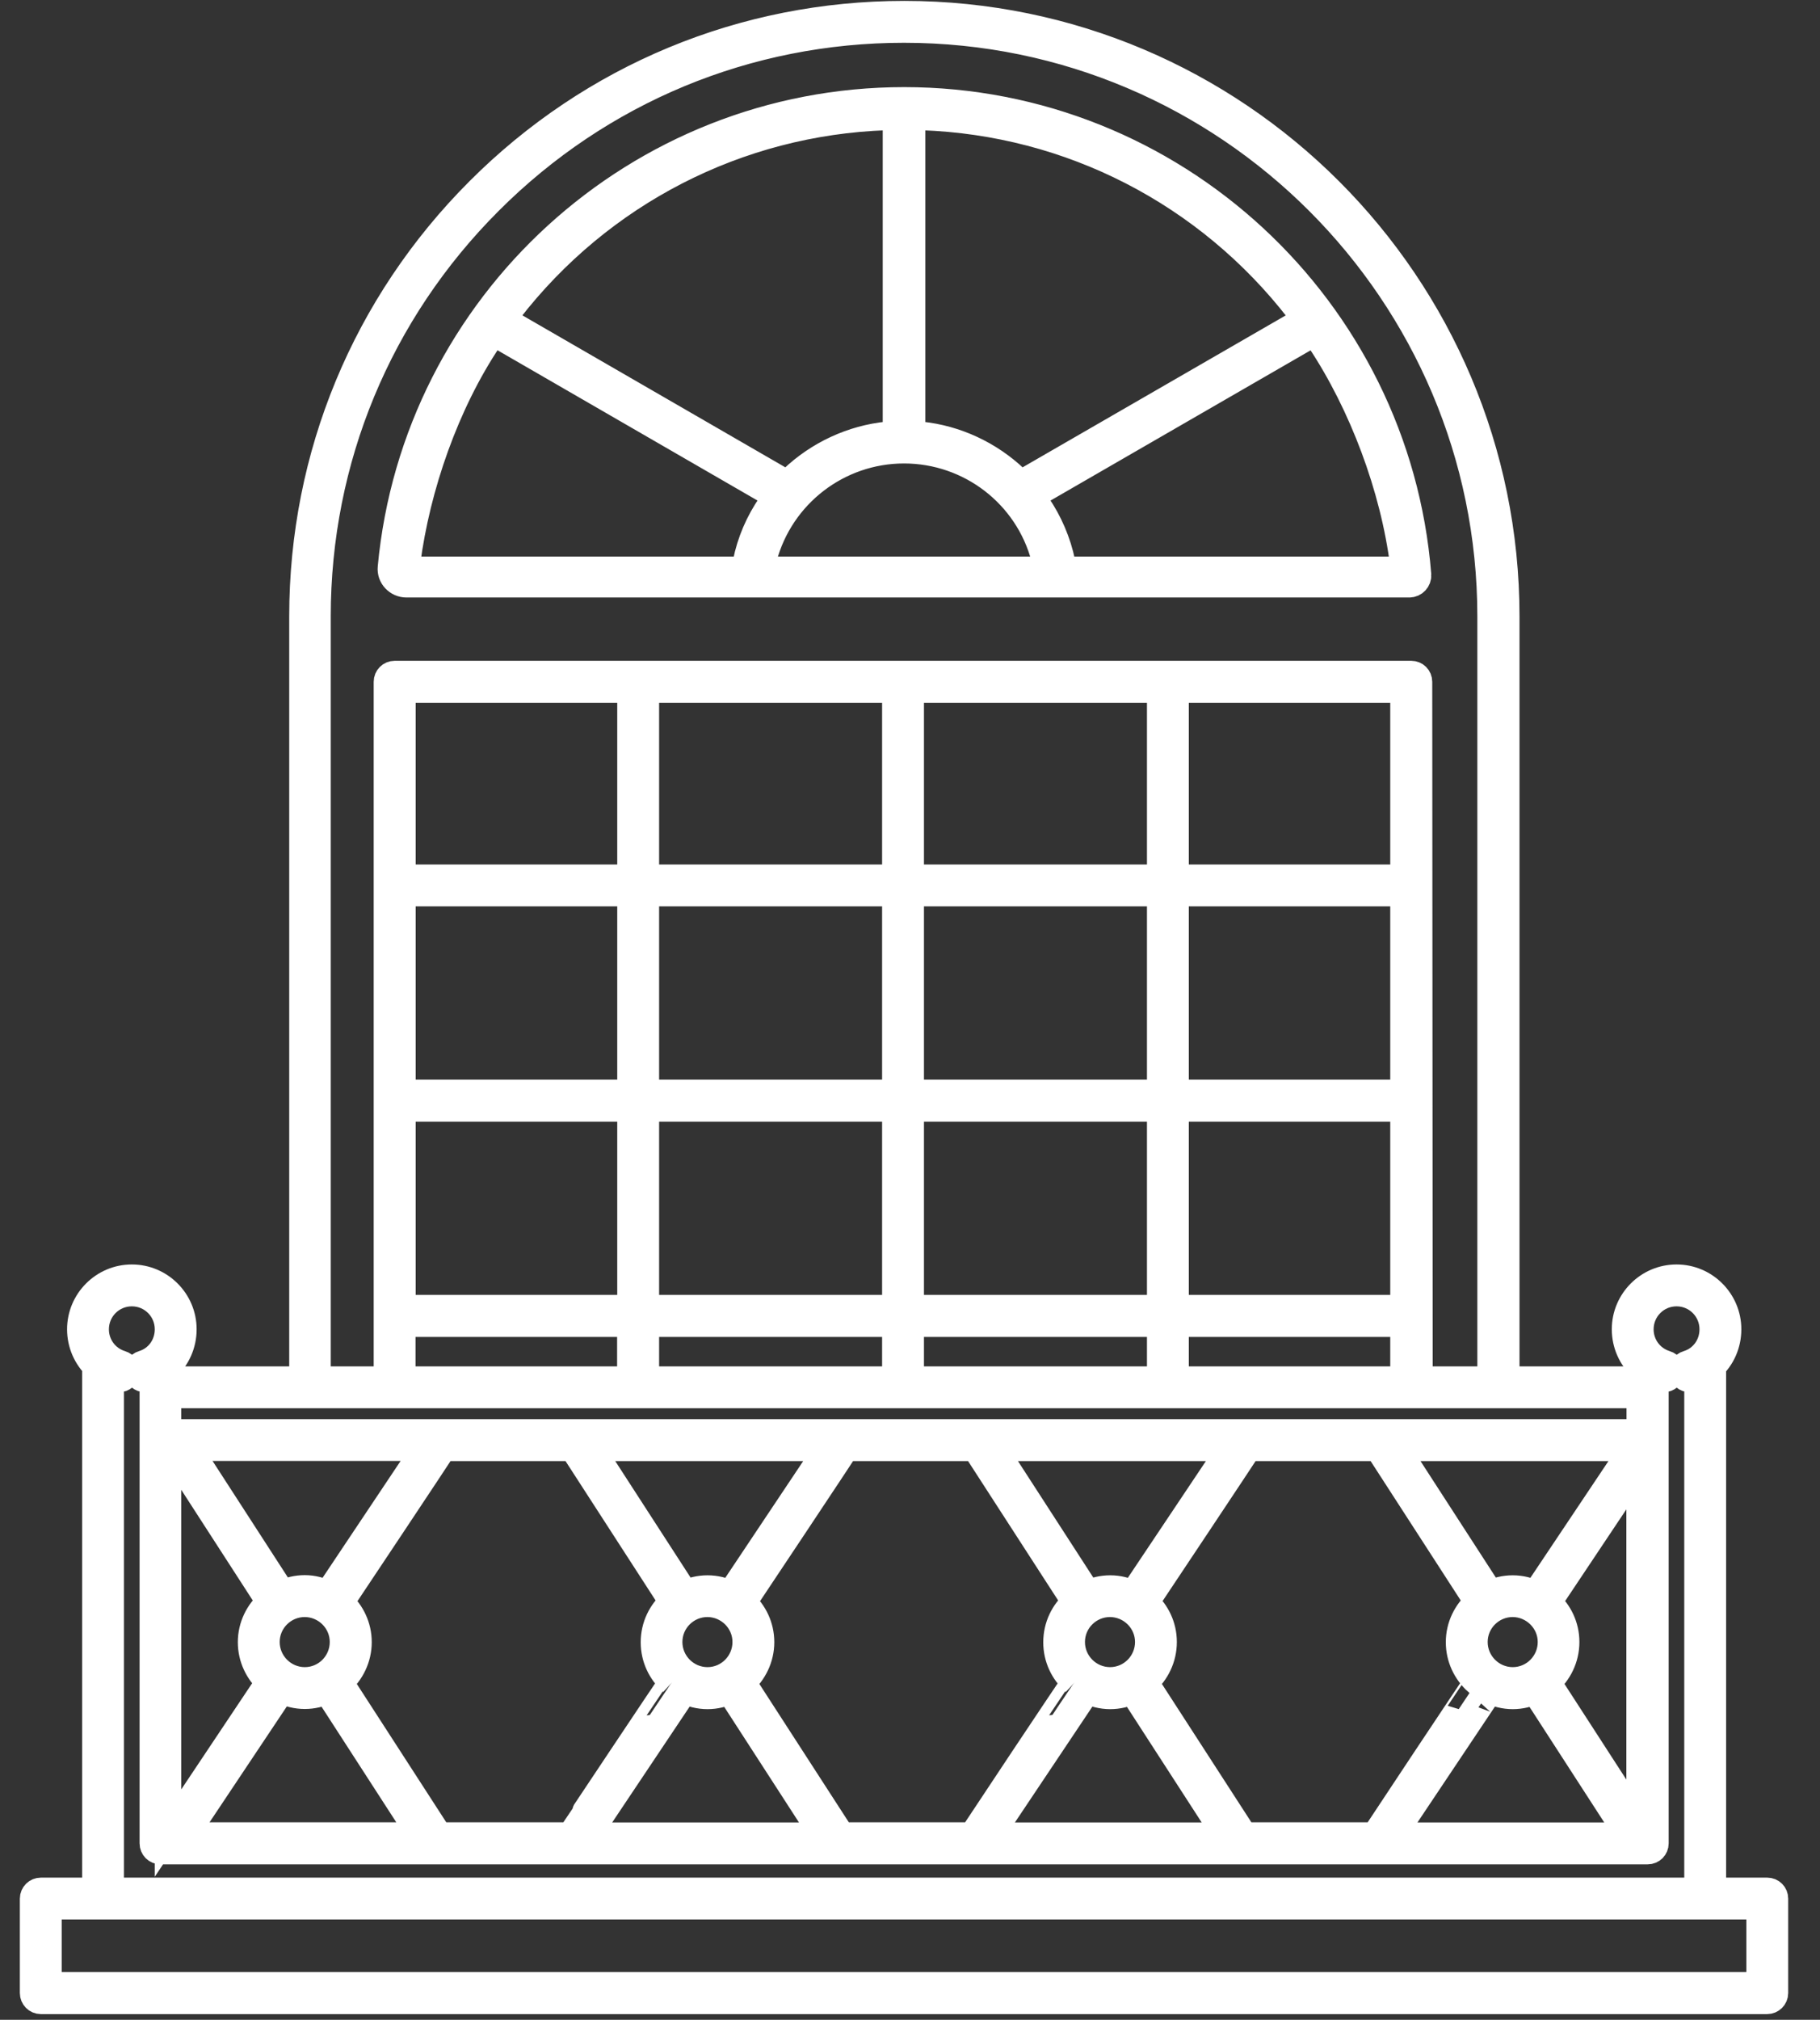
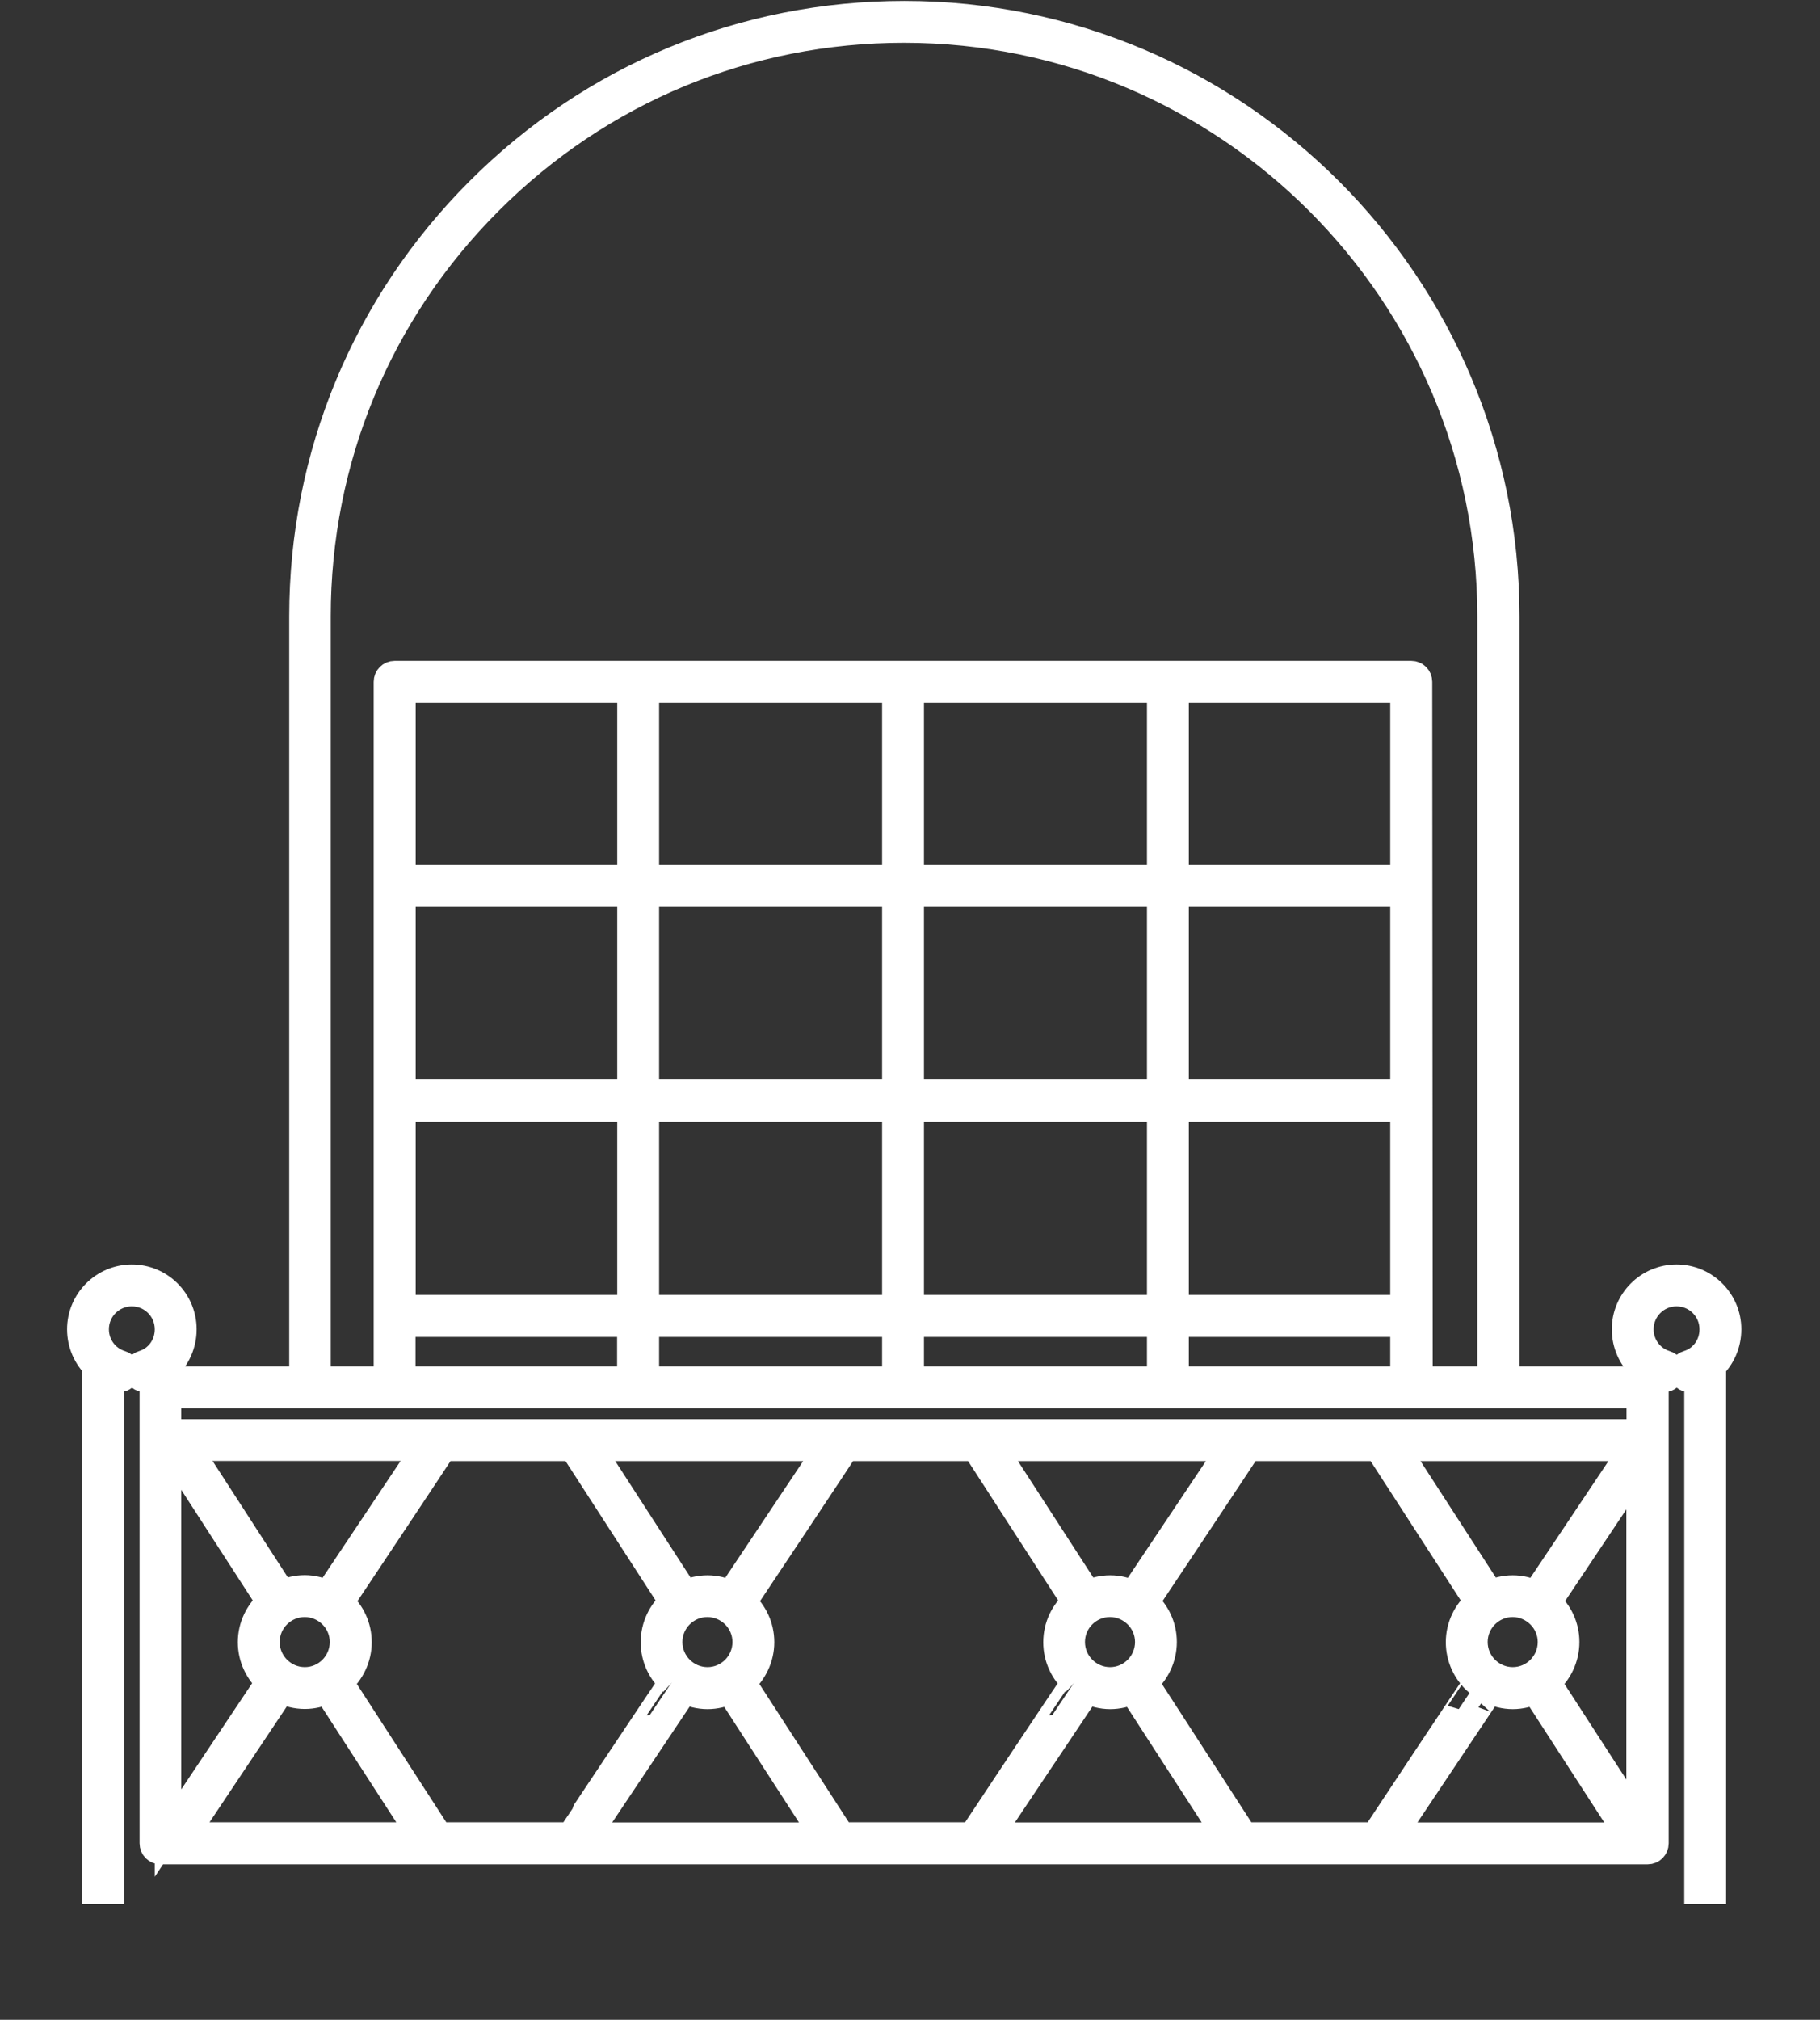
<svg xmlns="http://www.w3.org/2000/svg" width="55" height="61" viewBox="0 0 55 61" fill="none">
  <rect x="0" y="0" width="55" height="61" fill="#333333" stroke="none" />
  <path d="M9.131 41.666H5.082V41.413C5.082 41.37 5.068 41.328 5.049 41.291C5.354 41.009 5.542 40.596 5.542 40.146C5.542 39.288 4.843 38.588 3.984 38.588C3.126 38.588 2.427 39.288 2.427 40.146C2.427 40.592 2.614 41 2.919 41.286C2.896 41.324 2.882 41.366 2.882 41.413V57.106H3.346V41.647H3.595C3.712 41.647 3.811 41.563 3.83 41.446C3.844 41.333 3.773 41.22 3.661 41.188C3.201 41.047 2.891 40.629 2.891 40.146C2.891 39.541 3.379 39.053 3.984 39.053C4.59 39.053 5.077 39.541 5.077 40.146C5.077 40.634 4.773 41.051 4.317 41.188C4.205 41.22 4.134 41.333 4.149 41.446C4.167 41.563 4.266 41.647 4.383 41.647H4.618V55.67C4.618 55.802 4.721 55.905 4.852 55.905H49.792C49.924 55.905 50.027 55.802 50.027 55.67V41.647H50.276C50.393 41.647 50.492 41.563 50.506 41.446C50.524 41.333 50.454 41.22 50.341 41.188C49.882 41.047 49.572 40.629 49.572 40.146C49.572 39.541 50.06 39.053 50.665 39.053C51.27 39.053 51.758 39.541 51.758 40.146C51.758 40.634 51.453 41.051 50.998 41.188C50.886 41.22 50.815 41.333 50.829 41.446C50.848 41.563 50.947 41.647 51.064 41.647H51.298V57.106H51.763V41.413C51.763 41.37 51.749 41.328 51.73 41.291C52.035 41.009 52.223 40.596 52.223 40.146C52.223 39.288 51.524 38.588 50.665 38.588C49.806 38.588 49.108 39.288 49.108 40.146C49.108 40.592 49.295 41 49.6 41.286C49.577 41.324 49.563 41.366 49.563 41.413V41.666H45.519V18.617C45.519 8.586 37.36 0.427 27.329 0.427C22.474 0.427 17.904 2.318 14.47 5.757C11.036 9.191 9.14 13.761 9.14 18.617V41.666H9.131ZM5.077 43.726H5.134L8.146 48.384C7.808 48.68 7.587 49.111 7.587 49.595C7.587 50.073 7.799 50.495 8.127 50.796L5.077 55.361V43.726ZM9.905 48.136C9.694 48.037 9.459 47.971 9.211 47.971C8.967 47.971 8.742 48.028 8.535 48.122L5.687 43.721H12.856L9.905 48.136ZM10.365 49.59C10.365 50.228 9.849 50.749 9.211 50.749C8.573 50.749 8.052 50.228 8.052 49.59C8.052 48.952 8.573 48.436 9.211 48.436C9.849 48.441 10.365 48.957 10.365 49.59ZM5.584 55.436L8.512 51.049C8.723 51.152 8.962 51.213 9.211 51.213C9.45 51.213 9.675 51.157 9.882 51.063L12.711 55.436H5.584ZM17.21 55.436H13.269L10.276 50.81C10.614 50.514 10.834 50.078 10.834 49.595C10.834 49.116 10.623 48.694 10.294 48.398C10.294 48.398 13.391 43.758 13.396 43.726H17.308C17.308 43.726 17.308 43.73 17.313 43.735L20.32 48.384C19.978 48.68 19.762 49.111 19.762 49.599C19.762 50.078 19.973 50.505 20.306 50.8C20.302 50.796 17.215 55.417 17.21 55.436ZM22.075 48.136C21.864 48.037 21.629 47.976 21.381 47.976C21.141 47.976 20.911 48.032 20.705 48.126L17.857 43.726H25.021L22.075 48.136ZM22.535 49.59C22.535 50.228 22.019 50.749 21.381 50.749C20.742 50.749 20.222 50.228 20.222 49.59C20.222 48.952 20.742 48.436 21.381 48.436C22.019 48.441 22.535 48.957 22.535 49.59ZM17.754 55.436L20.686 51.054C20.897 51.157 21.132 51.218 21.381 51.218C21.62 51.218 21.845 51.162 22.051 51.068L24.88 55.44H17.754V55.436ZM29.375 55.436H25.434L22.441 50.81C22.779 50.514 22.999 50.078 22.999 49.595C22.999 49.116 22.788 48.694 22.46 48.398C22.46 48.398 25.556 43.758 25.561 43.726H29.473C29.473 43.726 29.473 43.73 29.478 43.735L32.485 48.384C32.143 48.68 31.927 49.111 31.927 49.599C31.927 50.078 32.138 50.505 32.471 50.8C32.467 50.796 29.384 55.417 29.375 55.436ZM34.24 48.136C34.029 48.037 33.799 47.976 33.55 47.976C33.311 47.976 33.081 48.032 32.875 48.126L30.027 43.726H37.191L34.24 48.136ZM34.7 49.59C34.7 50.228 34.184 50.749 33.546 50.749C32.908 50.749 32.387 50.228 32.387 49.59C32.387 48.952 32.908 48.436 33.546 48.436C34.184 48.441 34.7 48.957 34.7 49.59ZM29.924 55.436L32.856 51.054C33.067 51.157 33.302 51.218 33.55 51.218C33.79 51.218 34.015 51.162 34.221 51.068L37.05 55.44H29.924V55.436ZM41.54 55.436H37.599L34.606 50.81C34.944 50.514 35.164 50.078 35.164 49.59C35.164 49.111 34.953 48.689 34.625 48.394C34.625 48.394 37.721 43.754 37.726 43.726H41.639C41.639 43.726 41.639 43.73 41.643 43.735L44.651 48.384C44.313 48.68 44.092 49.111 44.092 49.595C44.092 50.073 44.303 50.5 44.632 50.796C44.632 50.791 41.549 55.417 41.54 55.436ZM46.405 48.136C46.194 48.037 45.964 47.976 45.715 47.976C45.472 47.976 45.246 48.032 45.04 48.126L42.192 43.726H49.356L46.405 48.136ZM46.87 49.59C46.87 50.228 46.354 50.749 45.715 50.749C45.078 50.749 44.557 50.228 44.557 49.59C44.557 48.952 45.078 48.436 45.715 48.436C46.349 48.441 46.87 48.957 46.87 49.59ZM42.089 55.436L45.021 51.054C45.232 51.157 45.467 51.218 45.715 51.218C45.955 51.218 46.18 51.162 46.386 51.068L49.215 55.44H42.089V55.436ZM49.553 55.107L46.771 50.81C47.109 50.514 47.329 50.078 47.329 49.59C47.329 49.111 47.118 48.689 46.79 48.394L49.548 44.265V55.107H49.553ZM49.553 42.13V43.261H5.077V42.13H49.553ZM19.053 26.972V33.005H12.162V26.972H19.053ZM12.162 26.508V20.826H19.053V26.508H12.162ZM19.053 33.475V39.508H12.162V33.475H19.053ZM27.057 26.972V33.005H19.518V26.972H27.057ZM19.518 26.508V20.826H27.057V26.508H19.518ZM27.057 33.475V39.508H19.518V33.475H27.057ZM27.057 39.977V41.666H19.518V39.977H27.057ZM35.061 26.972V33.005H27.522V26.972H35.061ZM27.522 26.508V20.826H35.061V26.508H27.522ZM35.061 33.475V39.508H27.522V33.475H35.061ZM35.061 39.977V41.666H27.522V39.977H35.061ZM42.413 26.508H35.526V20.826H42.413V26.508ZM42.413 26.972V33.005H35.526V26.972H42.413ZM42.413 33.475V39.508H35.526V33.475H42.413ZM42.413 39.977V41.666H35.526V39.977H42.413ZM9.595 18.617C9.595 13.883 11.439 9.431 14.789 6.085C18.134 2.736 22.586 0.892 27.32 0.892C37.093 0.892 45.045 8.844 45.045 18.617V41.666H42.896L42.882 20.592C42.882 20.46 42.779 20.357 42.647 20.357H11.927C11.796 20.357 11.693 20.46 11.693 20.592V41.666H12.157V39.977H19.049V41.666H9.595V18.617Z" fill="white" stroke="white" stroke-width="0.8" />
-   <path d="M53.404 57.106H1.235C1.108 57.106 1 57.209 1 57.34V60.193C1 60.32 1.103 60.428 1.235 60.428H53.404C53.531 60.428 53.639 60.324 53.639 60.193V57.34C53.639 57.209 53.536 57.106 53.404 57.106ZM53.175 59.958H1.464V57.57H53.175V59.958Z" fill="white" stroke="white" stroke-width="0.8" />
-   <path d="M12.283 17.645H42.591C42.741 17.645 42.863 17.514 42.853 17.364C42.211 9.304 35.445 3.031 27.324 3.031C19.274 3.031 12.556 9.187 11.814 17.139C11.786 17.411 12.007 17.645 12.283 17.645ZM39.874 10.261C41.169 12.203 42.117 14.741 42.408 17.054C42.417 17.139 42.351 17.209 42.272 17.209H32.143L32.096 16.989C31.964 16.36 31.711 15.769 31.345 15.234L31.176 14.985L39.733 10.045L39.874 10.261ZM27.564 3.524L27.855 3.533C32.34 3.688 36.496 5.823 39.255 9.388L39.452 9.642L30.843 14.61L30.693 14.465C29.905 13.714 28.887 13.24 27.817 13.132L27.564 13.109V3.524ZM31.561 16.857L31.655 17.209H22.985L23.079 16.857C23.59 14.938 25.331 13.597 27.32 13.597C29.309 13.597 31.054 14.934 31.561 16.857ZM15.384 9.388C18.143 5.823 22.3 3.688 26.785 3.533L27.076 3.524V13.109L26.822 13.132C25.753 13.24 24.73 13.714 23.942 14.465L23.792 14.61L15.192 9.642L15.384 9.388ZM14.765 10.261L14.911 10.045L23.463 14.985L23.294 15.234C22.924 15.769 22.67 16.36 22.544 16.989L22.497 17.209H12.499C12.382 17.209 12.288 17.106 12.302 16.989C12.602 14.69 13.48 12.184 14.765 10.261Z" fill="white" stroke="white" stroke-width="0.8" />
</svg>